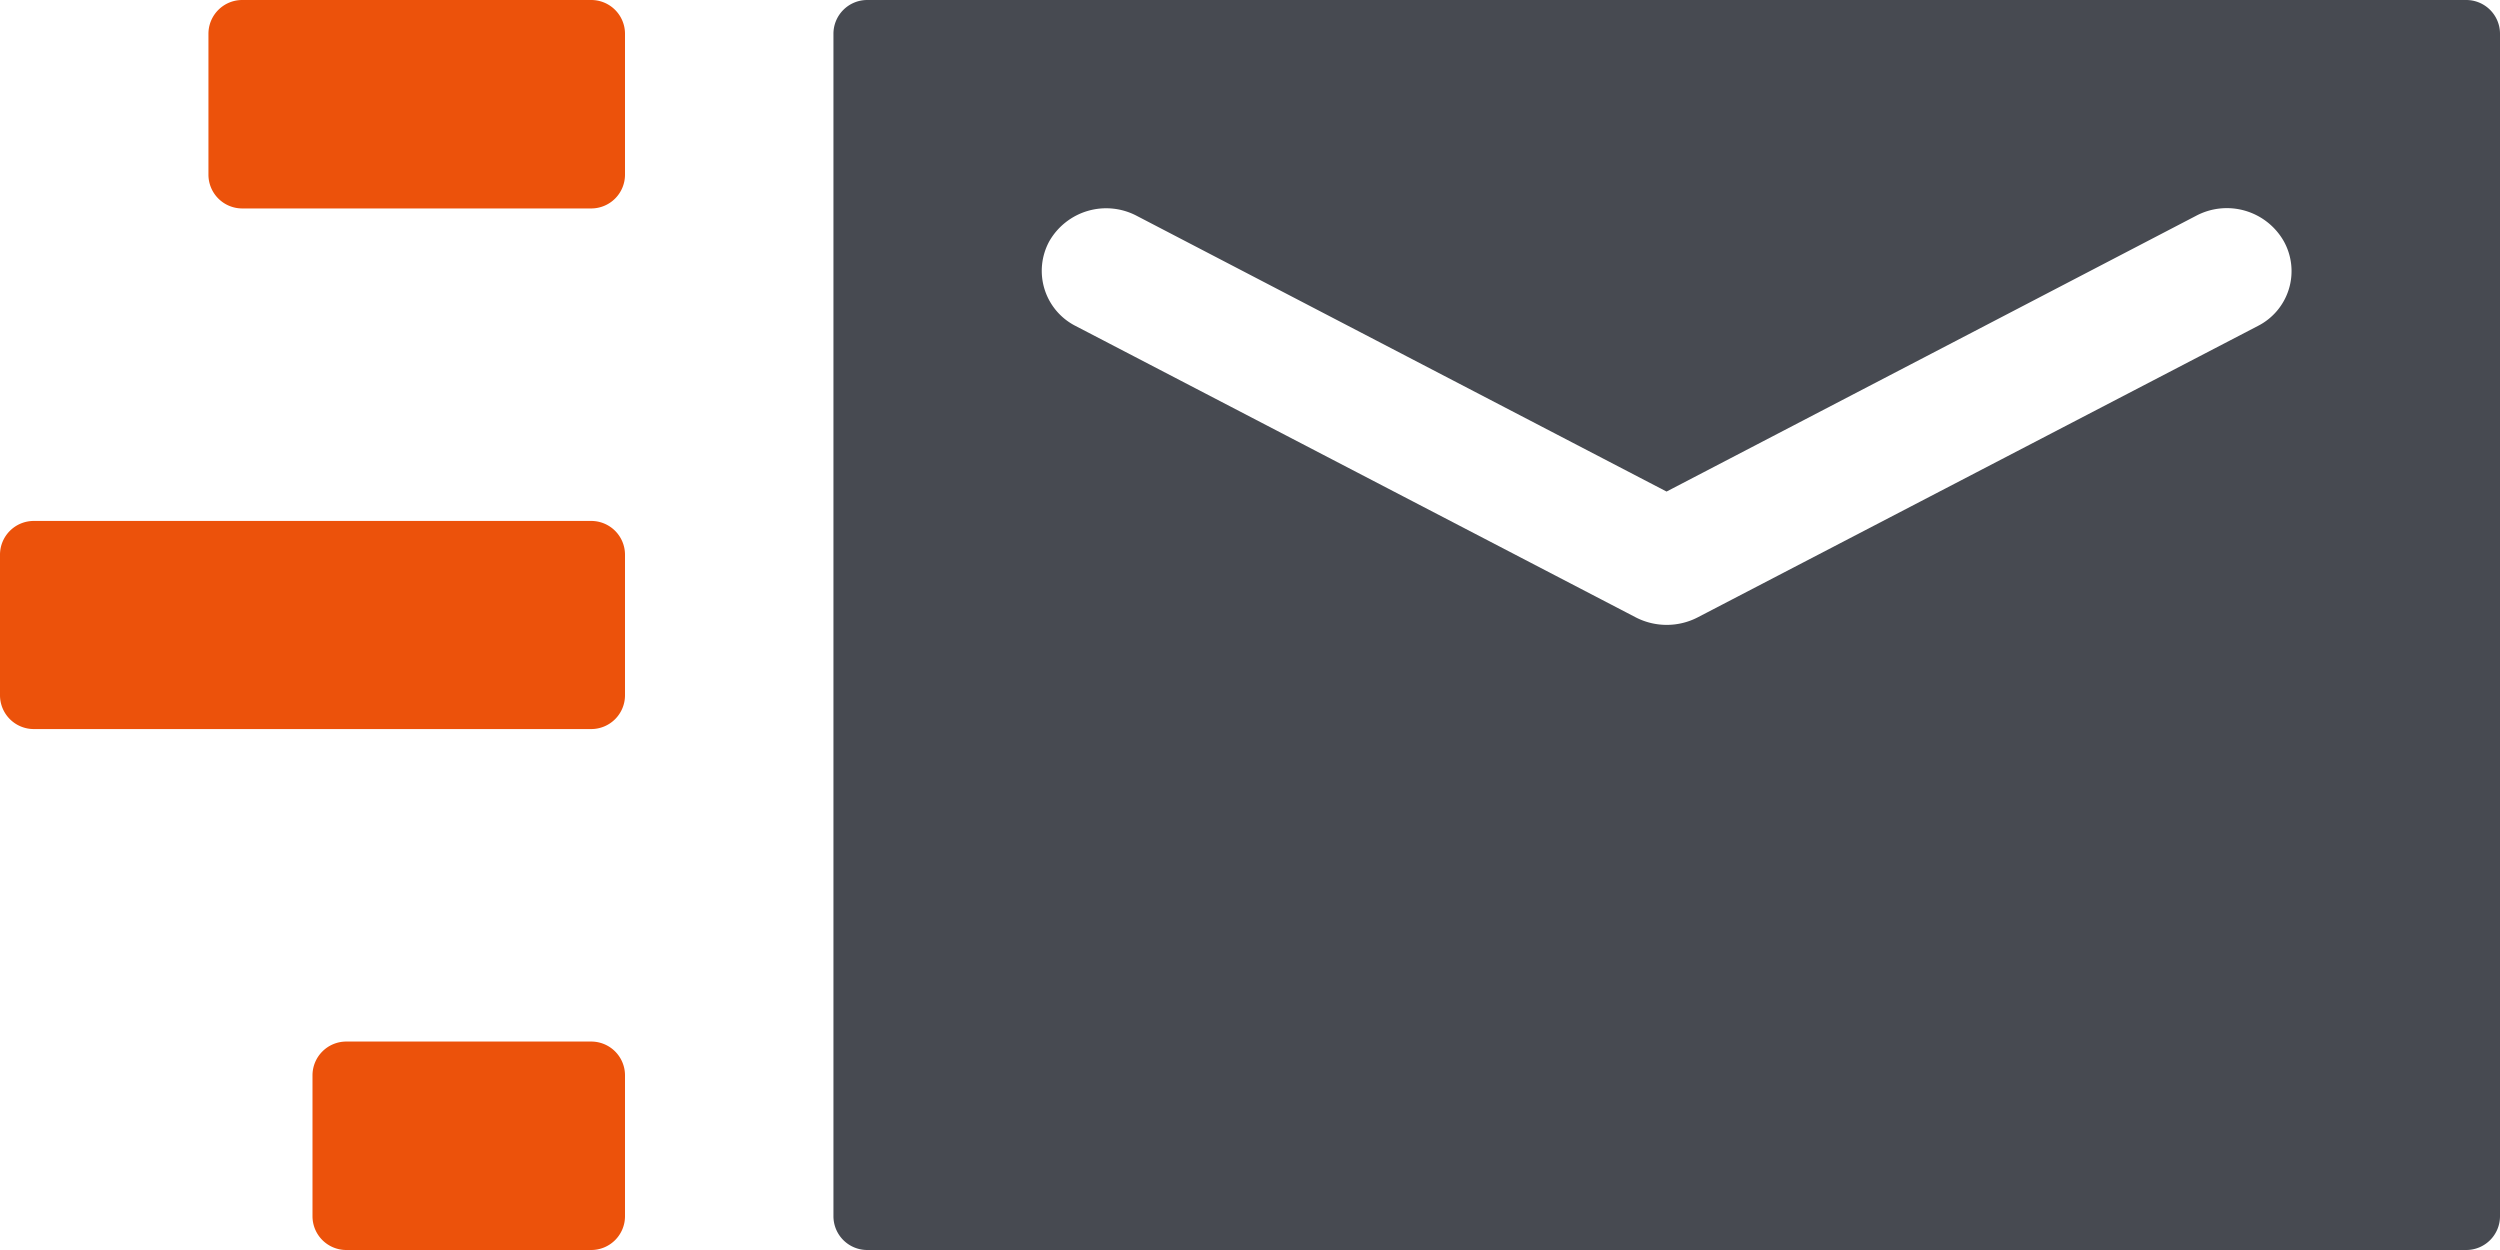
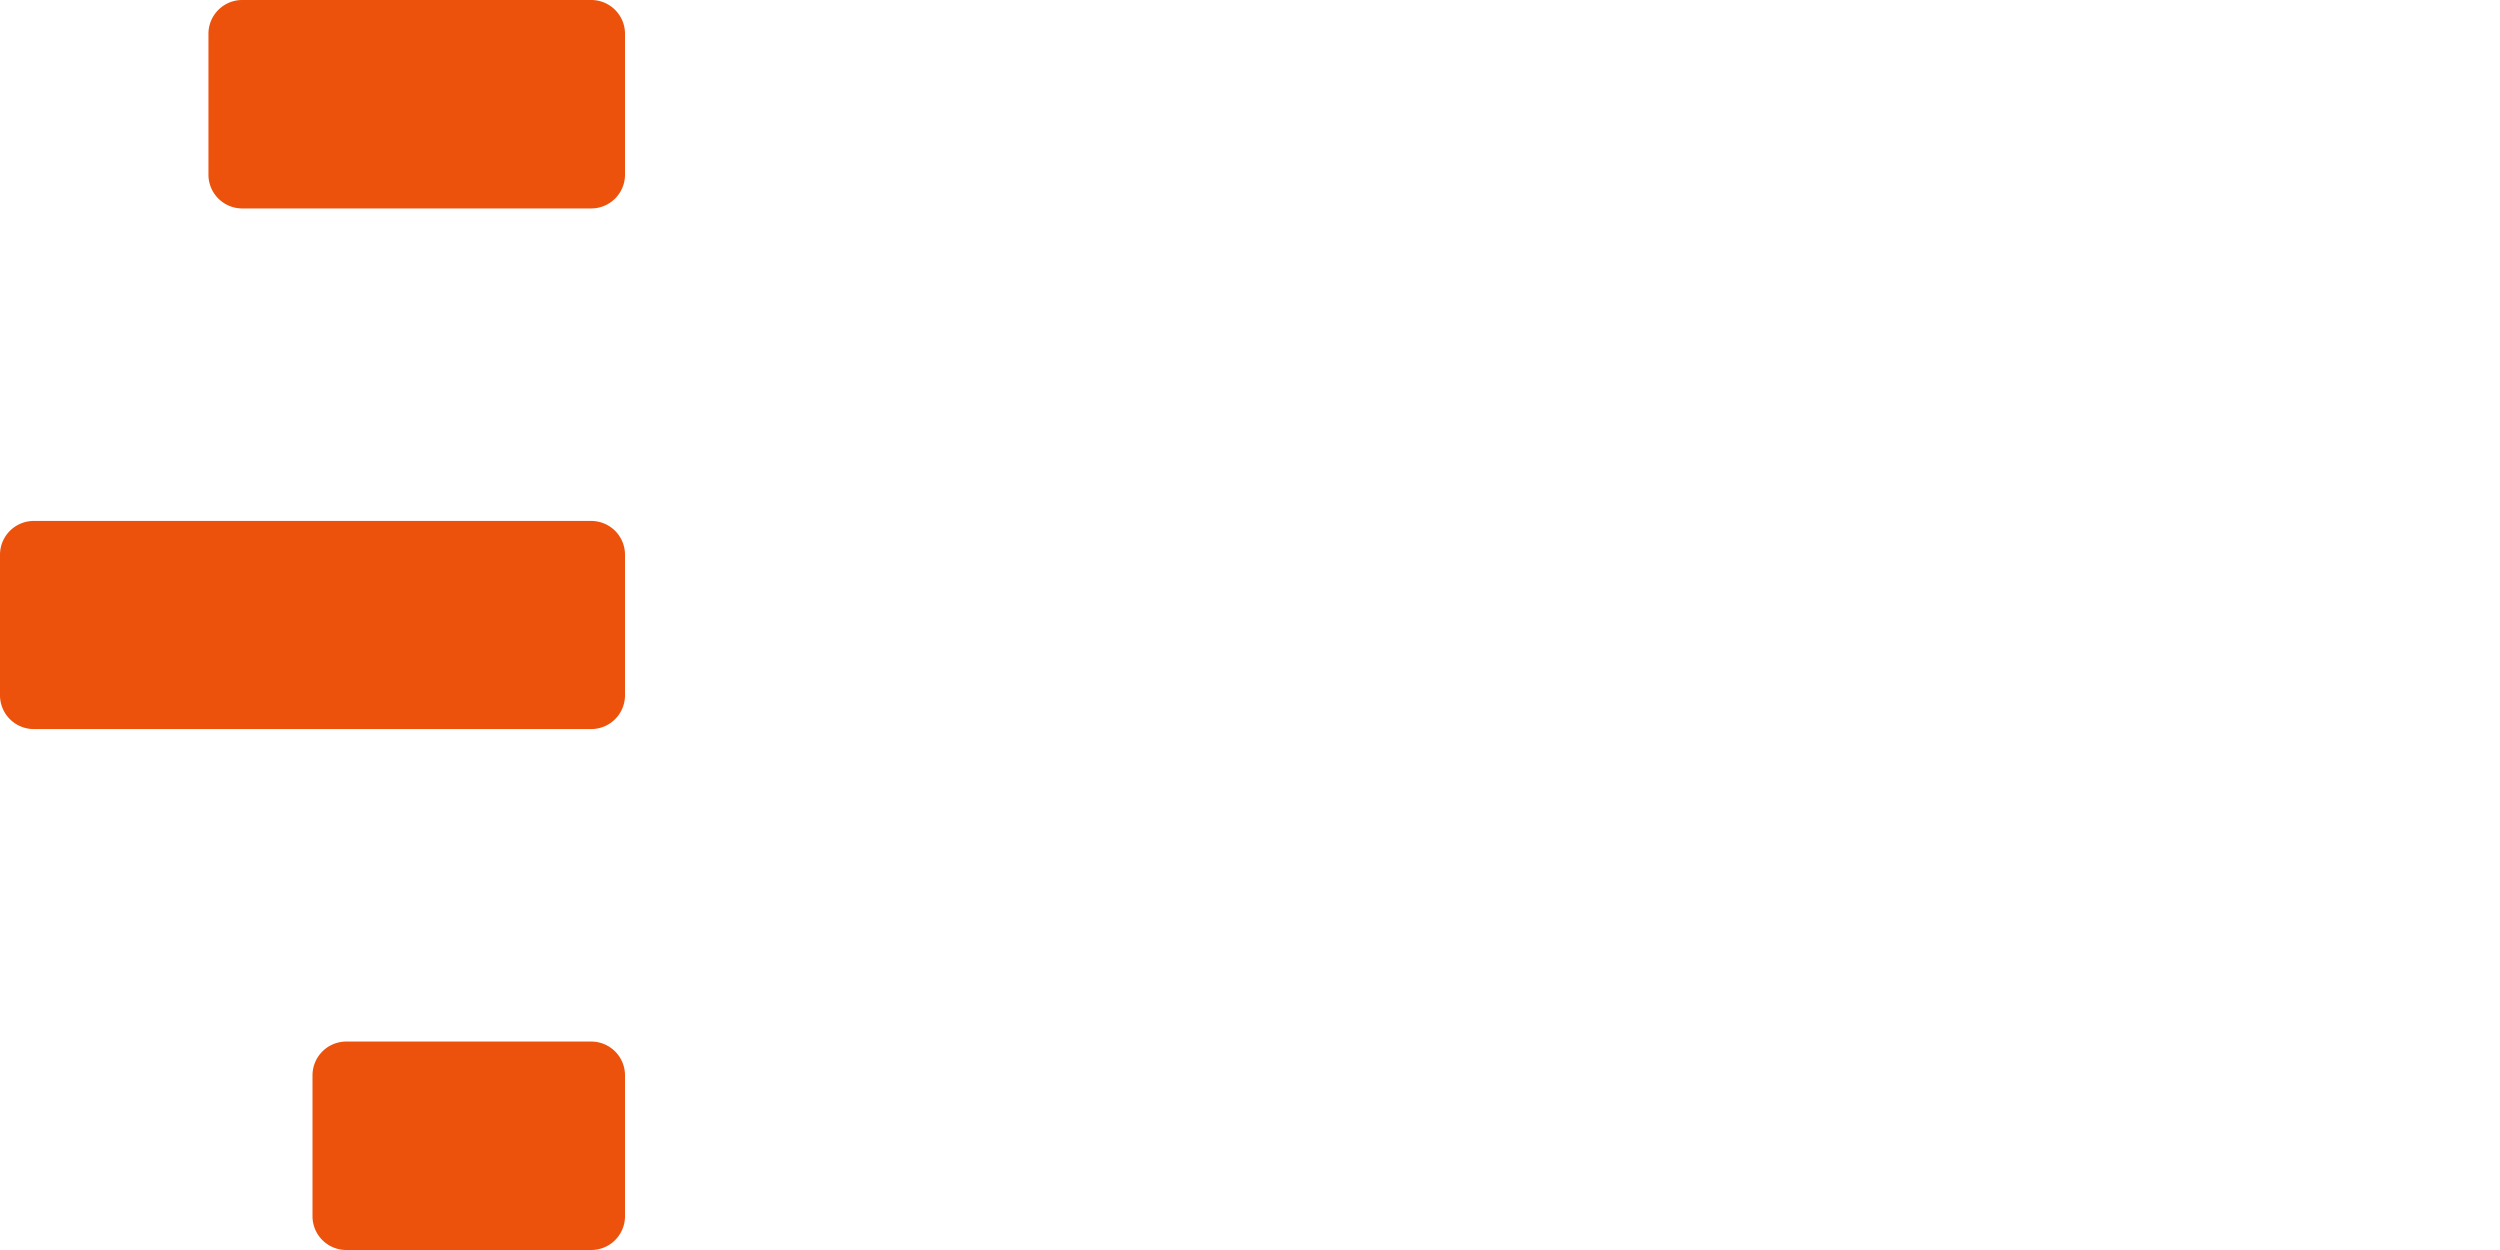
<svg xmlns="http://www.w3.org/2000/svg" viewBox="0 0 74 37" style="fill:#474a51">
  <defs>
    <style>.cls-1,.cls-2{fill-rule:evenodd;}.cls-1{isolation:isolate;fill:#EC520B}</style>
  </defs>
  <g id="Слой_2" data-name="Слой 2">
    <g id="Layer_1" data-name="Layer 1">
      <g id="E-mail4">
        <path class="cls-1" d="M7.17,0a1,1,0,0,0-1,1V5.17a1,1,0,0,0,1,1H17.5a1,1,0,0,0,1-1V1a1,1,0,0,0-1-1ZM0,16.42a1,1,0,0,1,1-1H17.5a1,1,0,0,1,1,1v4.16a1,1,0,0,1-1,1H1a1,1,0,0,1-1-1ZM9.25,31.83a1,1,0,0,1,1-1H17.5a1,1,0,0,1,1,1V36a1,1,0,0,1-1,1H10.25a1,1,0,0,1-1-1Z" />
-         <path class="cls-2" d="M25.67,0a1,1,0,0,0-1,1V36a1,1,0,0,0,1,1H73a1,1,0,0,0,1-1V1a1,1,0,0,0-1-1ZM67.6,7.14A1.94,1.94,0,0,0,65,6.39L49.33,14.55,33.65,6.39a1.94,1.94,0,0,0-2.59.75,1.83,1.83,0,0,0,.78,2.51l16.59,8.63a2,2,0,0,0,1.81,0L66.83,9.65A1.82,1.82,0,0,0,67.6,7.14Z" />
      </g>
    </g>
  </g>
</svg>